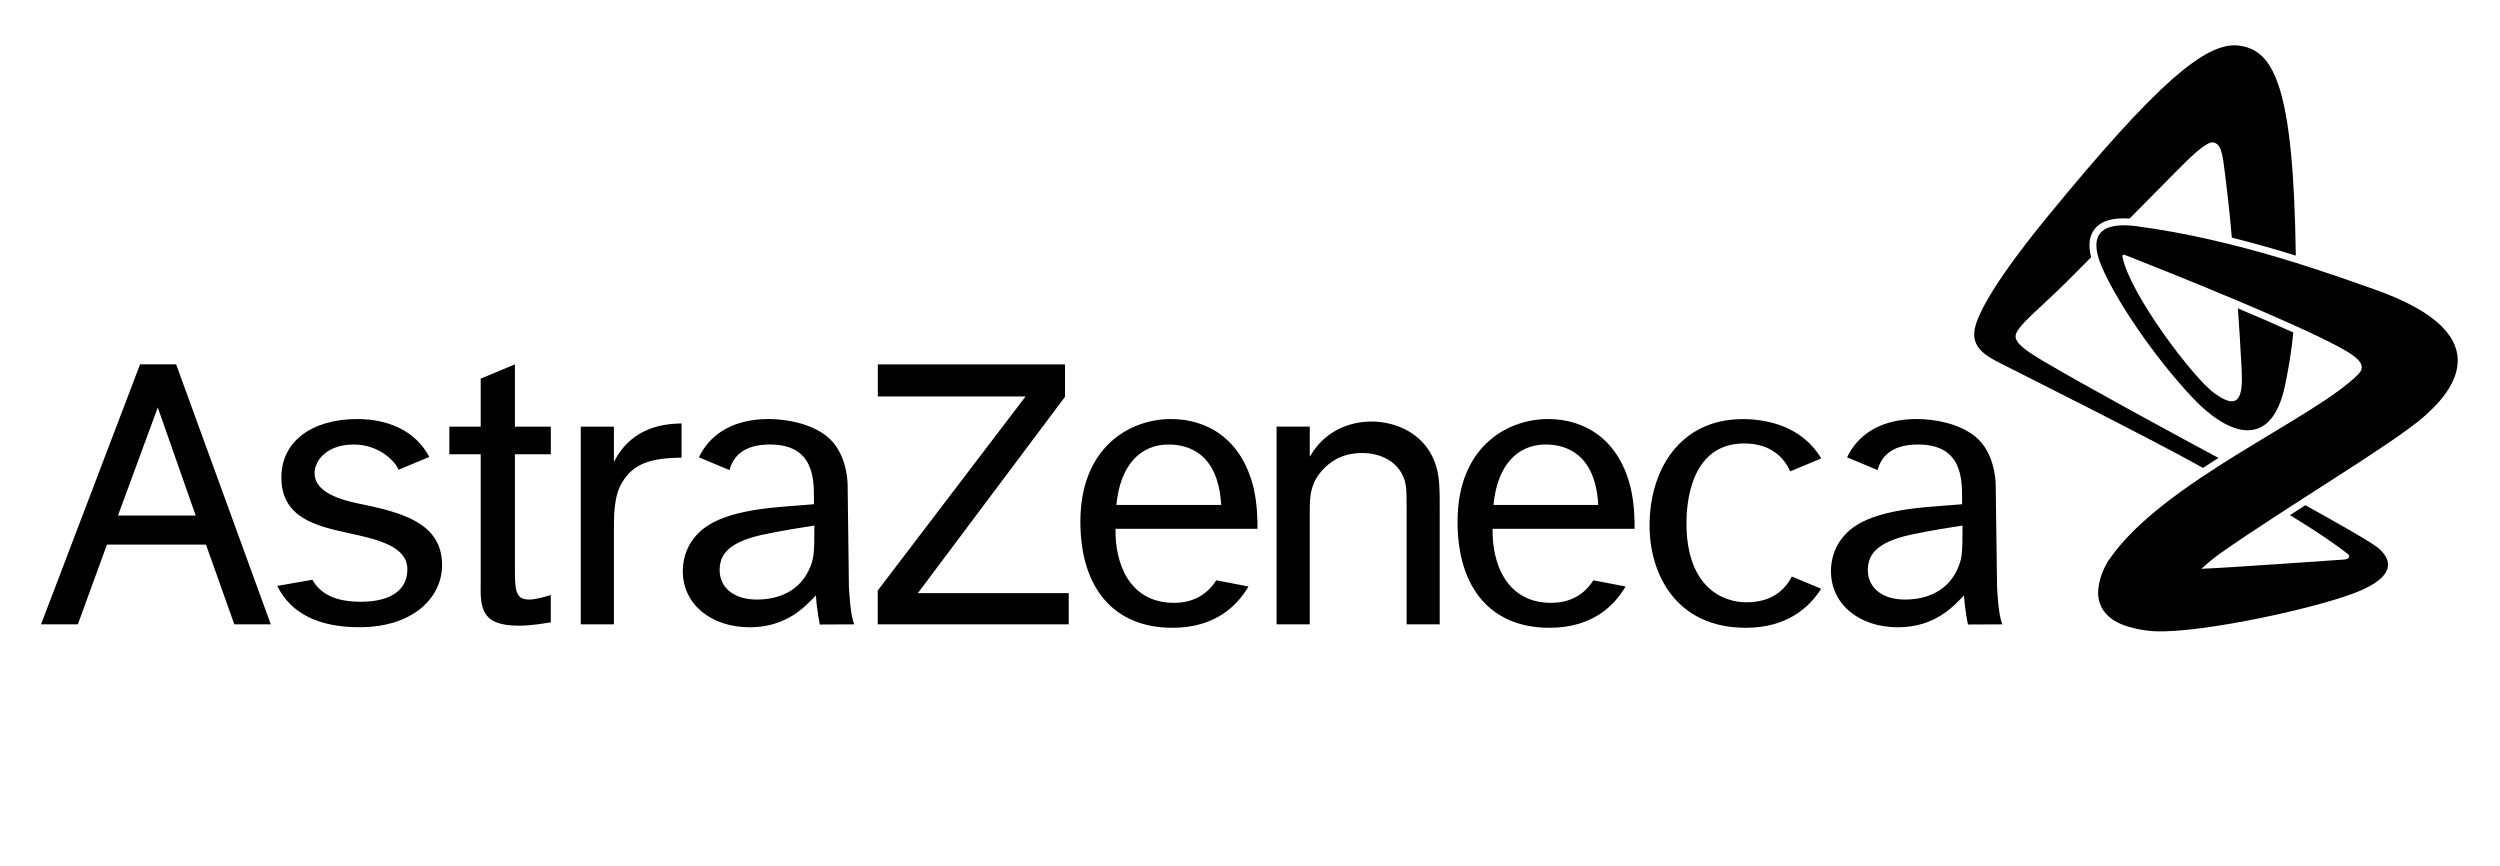
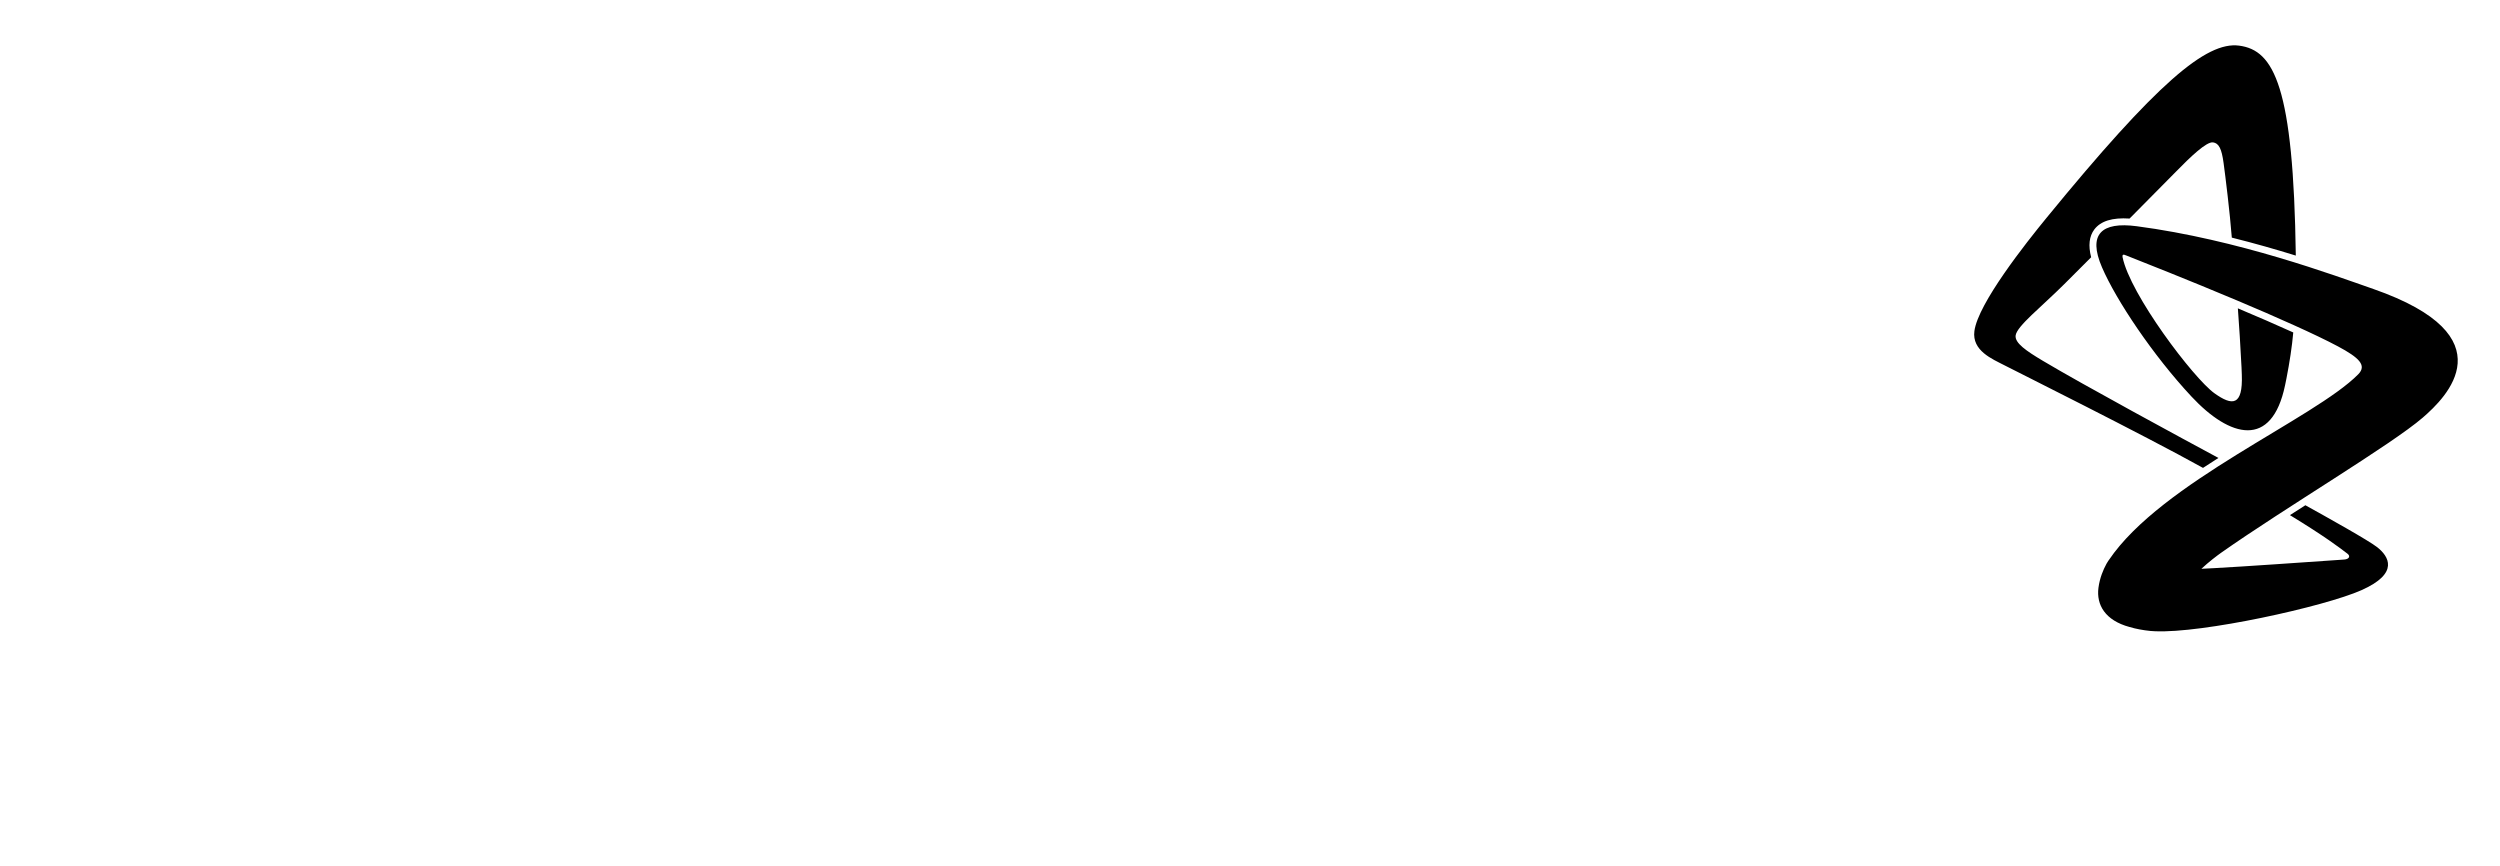
<svg xmlns="http://www.w3.org/2000/svg" id="Layer_1" version="1.1" viewBox="0 0 293.236 101.527">
-   <path d="M13.838,60.466l4.668-12.671,4.447,12.671s-9.115,0-9.115,0ZM27.484,73.233h4.277l-11.1-30.496h-4.232l-11.614,30.496h4.315l3.412-9.351h11.621l3.32,9.351h.001ZM47.783,66.773c0,2.487-2.018,3.809-5.462,3.809-2.78,0-4.648-.781-5.684-2.578l-4.115.723c1.601,3.276,4.935,4.844,9.629,4.844,6.373,0,9.701-3.528,9.701-7.285,0-4.83-4.453-6.139-9.577-7.174-2.474-.495-5.377-1.413-5.377-3.605,0-1.562,1.523-3.367,4.577-3.367,3.119,0,4.98,2.122,5.267,2.962l3.613-1.504c-1.654-3.157-4.967-4.446-8.438-4.446-5.358,0-8.913,2.645-8.913,6.844,0,4.777,4.095,5.715,8.06,6.575,3.412.734,6.719,1.574,6.719,4.204v-.002ZM60.394,42.737l-4.011,1.674v5.631h-3.678v3.242h3.678v14.891c-.052,3.027-.052,5.215,4.453,5.215,1.472,0,3.086-.293,3.77-.391v-3.211c-.781.242-1.809.535-2.545.535-1.666,0-1.666-1.172-1.666-3.906v-13.133h4.212v-3.242h-4.212v-7.305h0ZM68.121,50.042v23.191h3.887v-10.664c0-1.987-.051-4.344.984-6.023,1.262-2.056,3.138-2.837,6.952-2.864v-4.017c-1.568.052-5.729.149-7.936,4.524v-4.147s-3.887,0-3.887,0ZM102.965,42.744v3.757h17.331l-17.344,22.767v3.965h22.402v-3.66h-17.695l17.259-23.027v-3.802h-21.953ZM149.736,50.042v23.191h3.891v-13.152c0-1.719,0-3.477,1.72-5.188,1.231-1.223,2.709-1.758,4.427-1.758,2.116,0,4.283.977,4.967,3.177.249.781.249,1.465.249,3.815v13.106h3.88v-13.743c0-1.961,0-3.374-.397-4.746-1.125-3.823-4.661-5.301-7.618-5.301-1.372,0-5.063.345-7.226,4.129v-3.53h-3.893ZM210.173,67.62c-.815,1.59-2.345,3.027-5.353,3.027-2.617,0-7.008-1.647-7.008-9.29,0-2.058.371-9.343,6.766-9.343,3.23,0,4.716,1.758,5.404,3.276l3.646-1.523c-2.246-3.738-6.297-4.61-9.193-4.61-7.384,0-10.95,5.939-10.95,12.493,0,5.67,3.093,11.985,11.288,11.985,4.746,0,7.392-2.292,8.837-4.577l-3.437-1.439h0ZM130.947,59.228h12.291c-.344-6.062-3.84-7.09-6.171-7.09-3.327,0-5.684,2.441-6.12,7.09ZM146.441,68.792c-1.328,2.259-3.887,4.844-8.932,4.844-6.849,0-10.788-4.648-10.788-12.448,0-8.704,5.749-12.037,10.639-12.037,4.251,0,8.327,2.352,9.7,8.172.435,1.958.435,3.723.435,4.7h-16.646c-.104,3.872,1.523,8.774,6.999,8.684,2.233-.039,3.808-1.055,4.812-2.644l3.781.729h0ZM175.178,59.228h12.291c-.344-6.062-3.84-7.09-6.171-7.09-3.326,0-5.684,2.441-6.12,7.09ZM190.673,68.792c-1.329,2.259-3.888,4.844-8.937,4.844-6.845,0-10.775-4.648-10.775-12.448,0-8.704,5.742-12.037,10.63-12.037,4.258,0,8.329,2.352,9.7,8.172.437,1.958.437,3.723.437,4.7h-16.653c-.097,3.872,1.529,8.774,7.004,8.684,2.234-.039,3.809-1.055,4.812-2.644,0,0,3.782.729,3.782.729ZM234.879,73.233l-4.051.019s-.351-1.641-.461-3.418c-1.172,1.216-3.353,3.742-7.761,3.742-4.504,0-7.845-2.676-7.845-6.589,0-1.231.345-2.454,1.028-3.481,1.328-1.961,3.783-3.528,10.683-4.07l3.672-.293v-.586c0-2.402,0-6.419-5.176-6.419-3.247,0-4.361,1.575-4.732,3.001l-3.58-1.497c.051-.124.117-.254.187-.378,1.375-2.544,4.076-4.114,7.983-4.114,2.147,0,4.927.54,6.743,1.961,2.578,1.958,2.515,5.812,2.515,5.812l.161,11.888s.131,3.45.633,4.422h.001ZM229.559,66.839c.586-1.276.633-1.809.633-5.195-1.511.242-3.562.54-6.068,1.074-4.303.938-5.038,2.552-5.038,4.173,0,1.862,1.471,3.433,4.354,3.433,2.696,0,4.994-1.082,6.119-3.484h0ZM100.211,73.233l-4.049.019s-.351-1.641-.462-3.418c-1.178,1.216-3.359,3.742-7.76,3.742-4.505,0-7.852-2.676-7.852-6.589,0-1.231.344-2.454,1.028-3.481,1.328-1.961,3.79-3.528,10.691-4.07l3.665-.293v-.586c0-2.402,0-6.419-5.169-6.419-3.255,0-4.355,1.575-4.74,3.001l-3.581-1.497c.059-.124.124-.254.188-.378,1.381-2.544,4.076-4.114,7.989-4.114,2.142,0,4.922.54,6.738,1.961,2.578,1.958,2.526,5.812,2.526,5.812l.149,11.888s.144,3.45.638,4.422h0ZM94.886,66.839c.586-1.276.638-1.809.638-5.195-1.517.242-3.561.54-6.068,1.074-4.31.938-5.045,2.552-5.045,4.173,0,1.862,1.471,3.433,4.362,3.433,2.689,0,4.994-1.082,6.113-3.484h0Z" fill="#000" stroke-width="0" />
-   <path d="M260.211,53.714c-.604.386-1.211.769-1.81,1.167-6.985-3.882-21.998-11.362-23.301-12.039-1.393-.723-3.822-1.697-3.515-4.009.43-3.246,6.059-10.348,8.45-13.266,12.95-15.836,18.75-20.722,22.598-20.214,4.103.537,6.379,4.775,6.652,24.626-2.285-.707-4.816-1.436-7.506-2.107-.221-2.883-.756-7.236-.963-8.74-.228-1.695-.56-2.34-1.243-2.432-.775-.1-2.663,1.713-4.375,3.467-.782.795-2.983,3.021-5.411,5.469-2.03-.133-3.385.291-4.135,1.279-.598.799-.728,1.889-.371,3.26-1.314,1.31-2.441,2.443-3.156,3.156-2.702,2.693-5.555,4.92-5.702,6.014-.118.891,1.25,1.816,3.194,2.977,4.754,2.838,16.453,9.166,20.594,11.393h0ZM278.382,33.897c-4.565-1.588-15.859-5.797-27.774-7.365-4.096-.537-5.747.918-4.056,4.824,1.659,3.853,5.975,10.313,10.496,15.157,4.517,4.844,9.419,6.145,10.975-1.316.059-.267.109-.533.162-.794.377-1.921.658-3.78.801-5.409-2.005-.91-4.251-1.881-6.497-2.828.125,1.713.325,4.668.43,6.941.013.293.026.573.033.847.136,3.685-1.12,3.672-3.217,2.168-2.441-1.745-9.915-11.62-10.774-15.981-.038-.287.098-.297.246-.25.054.022.112.045.184.074.007,0,.012.004.02.004h0c1.686.664,7.305,2.881,13.014,5.285,2.279.961,4.565,1.947,6.621,2.879,2.024.914,3.828,1.769,5.177,2.49,2.466,1.319,3.423,2.218,2.389,3.273-5.138,5.215-23.066,12.63-29.258,21.798,0,0-.025.031-.065.09-.072.098-.137.208-.201.325-.019.034-.033.073-.053.105-.306.559-.742,1.536-.898,2.723-.261,2.004.78,3.833,3.658,4.609.722.215,1.542.371,2.441.461.155.013.331.027.507.032,5.527.269,19.877-2.876,24.244-4.817,4.512-2.004,3.164-3.996,1.855-5.031-.977-.781-6.002-3.582-8.437-4.93-.65.417-1.164.742-1.808,1.159,4.146,2.532,5.786,3.79,6.757,4.532.371.293.168.637-.385.676-.149.013-.273.02-.443.032-3.937.273-11.398.796-14.9.983-.515.032-1.094.059-1.414.071.867-.813,1.844-1.548,2.324-1.888,7.488-5.267,19.975-12.669,23.652-15.853,2.709-2.344,10.103-9.522-5.806-15.077h0Z" fill="#000" stroke-width="0" />
+   <path d="M260.211,53.714c-.604.386-1.211.769-1.81,1.167-6.985-3.882-21.998-11.362-23.301-12.039-1.393-.723-3.822-1.697-3.515-4.009.43-3.246,6.059-10.348,8.45-13.266,12.95-15.836,18.75-20.722,22.598-20.214,4.103.537,6.379,4.775,6.652,24.626-2.285-.707-4.816-1.436-7.506-2.107-.221-2.883-.756-7.236-.963-8.74-.228-1.695-.56-2.34-1.243-2.432-.775-.1-2.663,1.713-4.375,3.467-.782.795-2.983,3.021-5.411,5.469-2.03-.133-3.385.291-4.135,1.279-.598.799-.728,1.889-.371,3.26-1.314,1.31-2.441,2.443-3.156,3.156-2.702,2.693-5.555,4.92-5.702,6.014-.118.891,1.25,1.816,3.194,2.977,4.754,2.838,16.453,9.166,20.594,11.393h0M278.382,33.897c-4.565-1.588-15.859-5.797-27.774-7.365-4.096-.537-5.747.918-4.056,4.824,1.659,3.853,5.975,10.313,10.496,15.157,4.517,4.844,9.419,6.145,10.975-1.316.059-.267.109-.533.162-.794.377-1.921.658-3.78.801-5.409-2.005-.91-4.251-1.881-6.497-2.828.125,1.713.325,4.668.43,6.941.013.293.026.573.033.847.136,3.685-1.12,3.672-3.217,2.168-2.441-1.745-9.915-11.62-10.774-15.981-.038-.287.098-.297.246-.25.054.022.112.045.184.074.007,0,.012.004.02.004h0c1.686.664,7.305,2.881,13.014,5.285,2.279.961,4.565,1.947,6.621,2.879,2.024.914,3.828,1.769,5.177,2.49,2.466,1.319,3.423,2.218,2.389,3.273-5.138,5.215-23.066,12.63-29.258,21.798,0,0-.025.031-.065.09-.072.098-.137.208-.201.325-.019.034-.033.073-.053.105-.306.559-.742,1.536-.898,2.723-.261,2.004.78,3.833,3.658,4.609.722.215,1.542.371,2.441.461.155.013.331.027.507.032,5.527.269,19.877-2.876,24.244-4.817,4.512-2.004,3.164-3.996,1.855-5.031-.977-.781-6.002-3.582-8.437-4.93-.65.417-1.164.742-1.808,1.159,4.146,2.532,5.786,3.79,6.757,4.532.371.293.168.637-.385.676-.149.013-.273.02-.443.032-3.937.273-11.398.796-14.9.983-.515.032-1.094.059-1.414.071.867-.813,1.844-1.548,2.324-1.888,7.488-5.267,19.975-12.669,23.652-15.853,2.709-2.344,10.103-9.522-5.806-15.077h0Z" fill="#000" stroke-width="0" />
</svg>